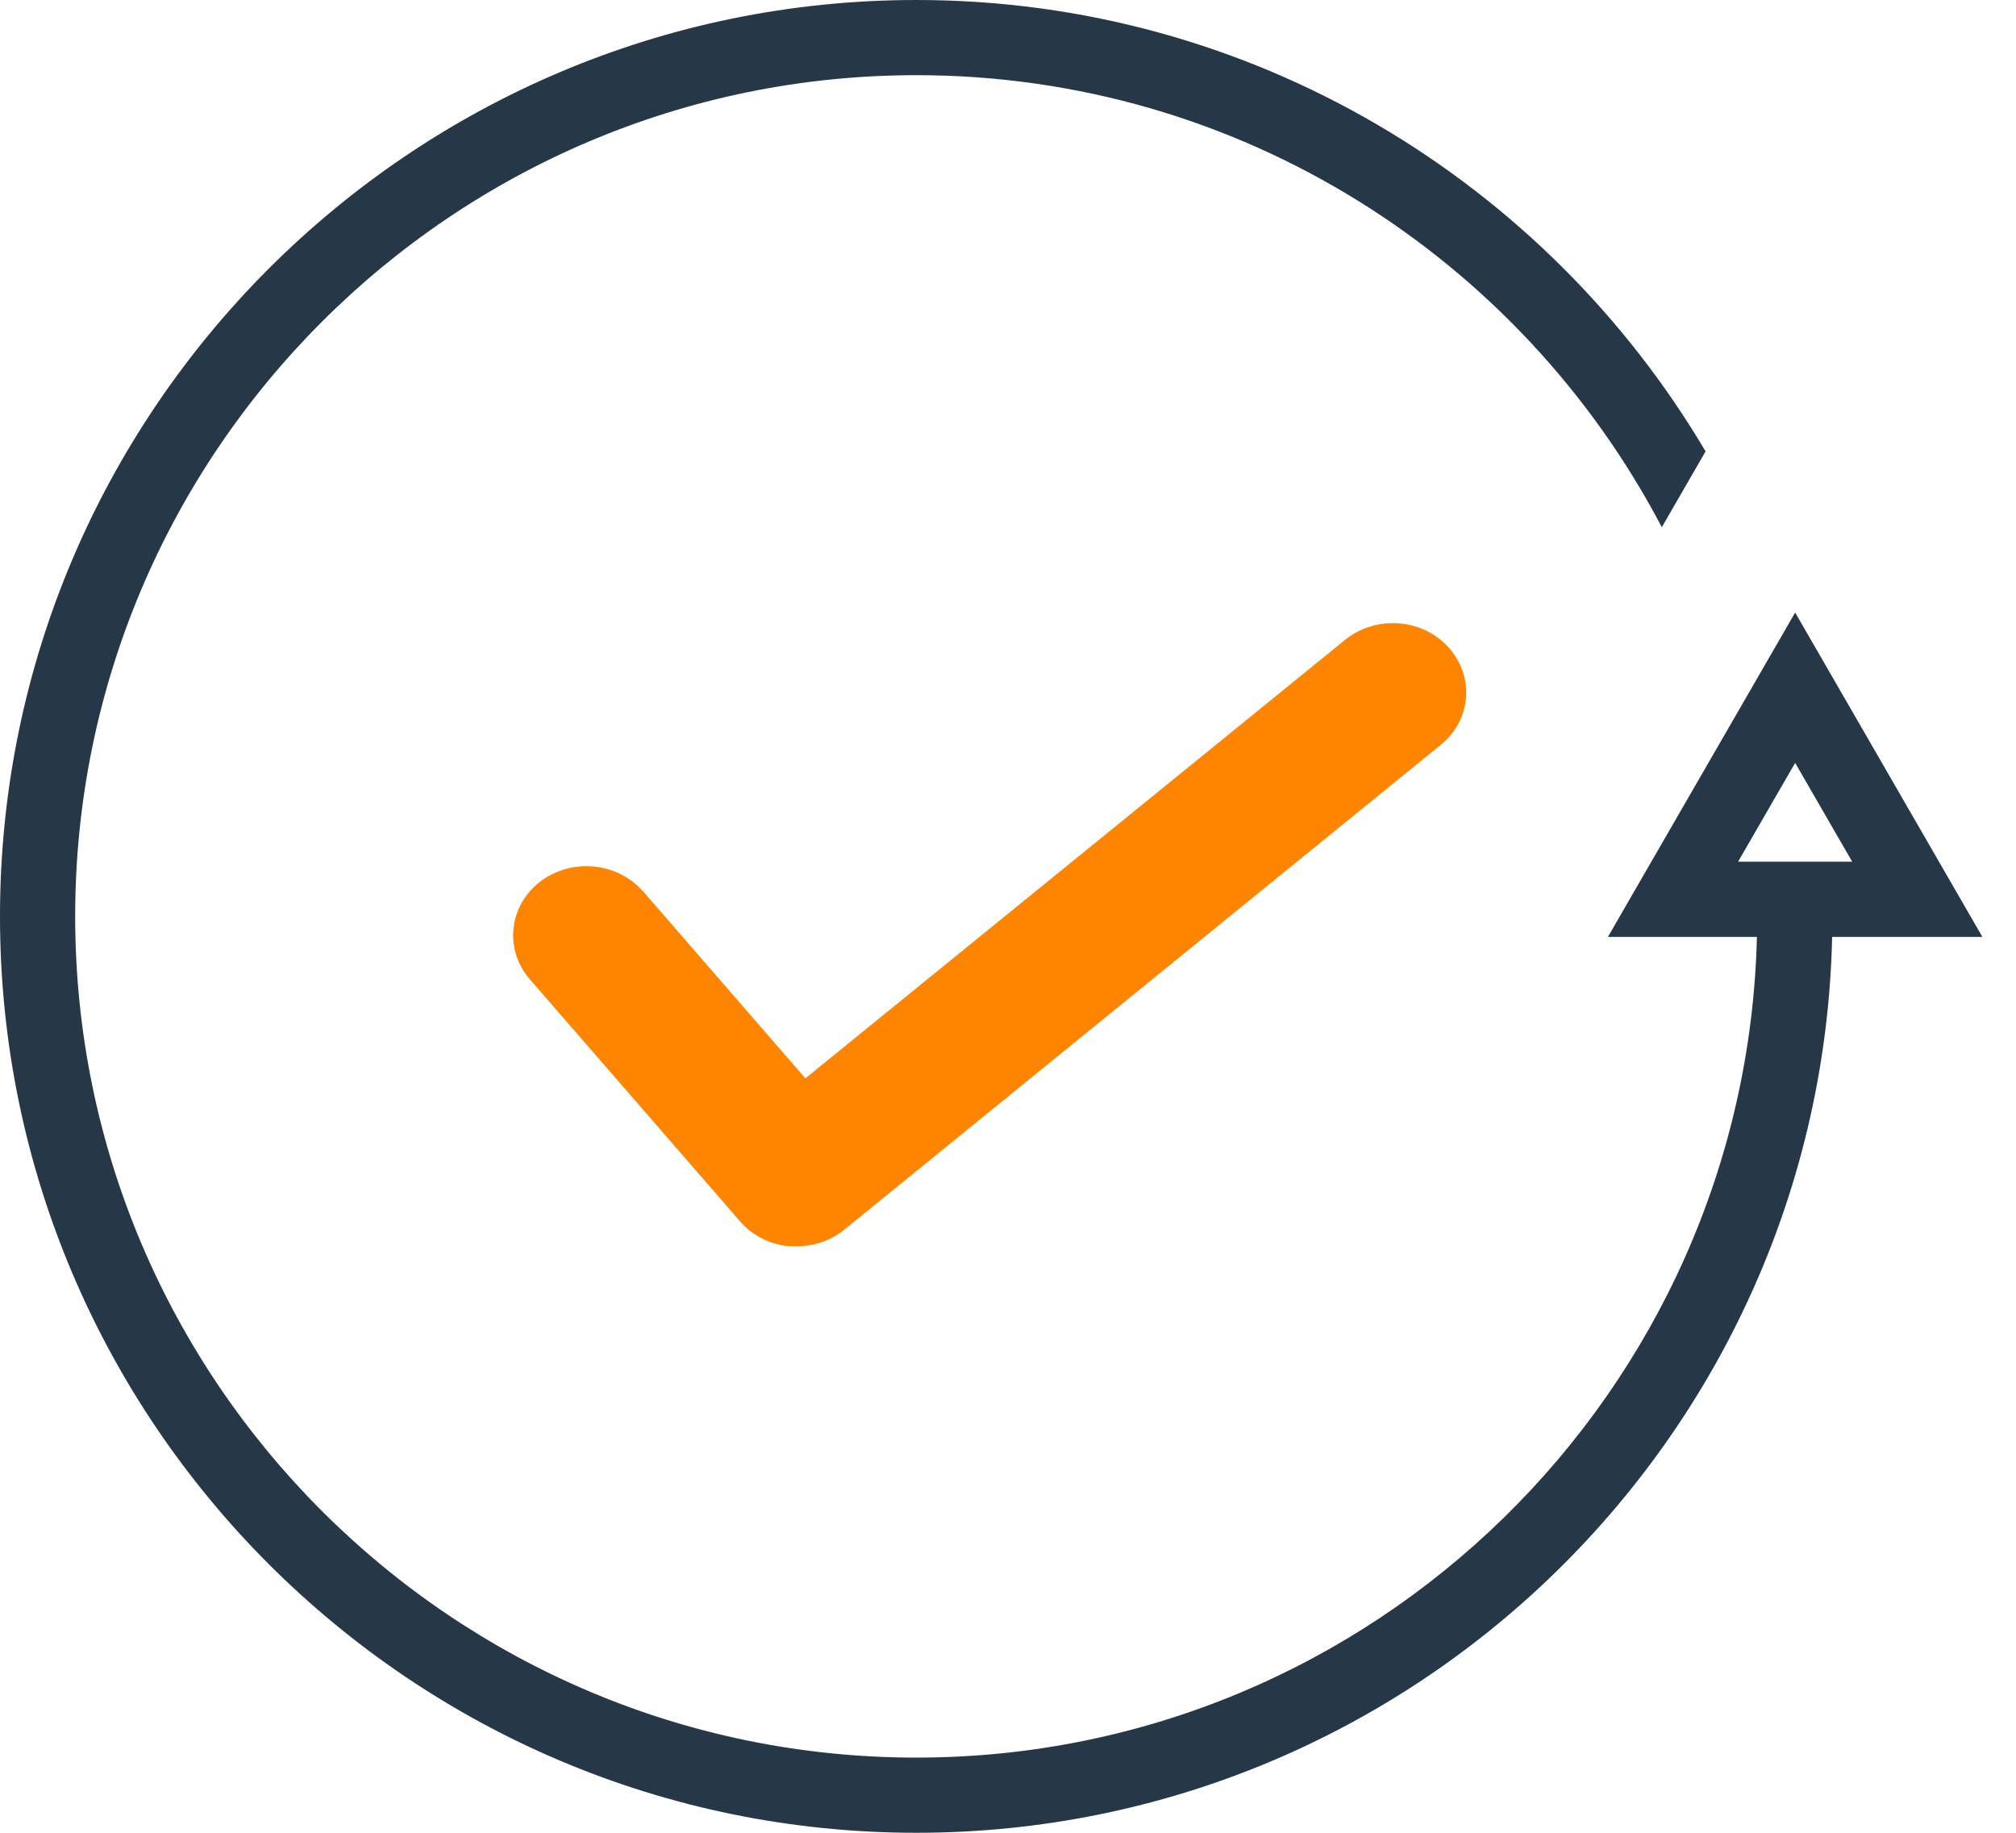
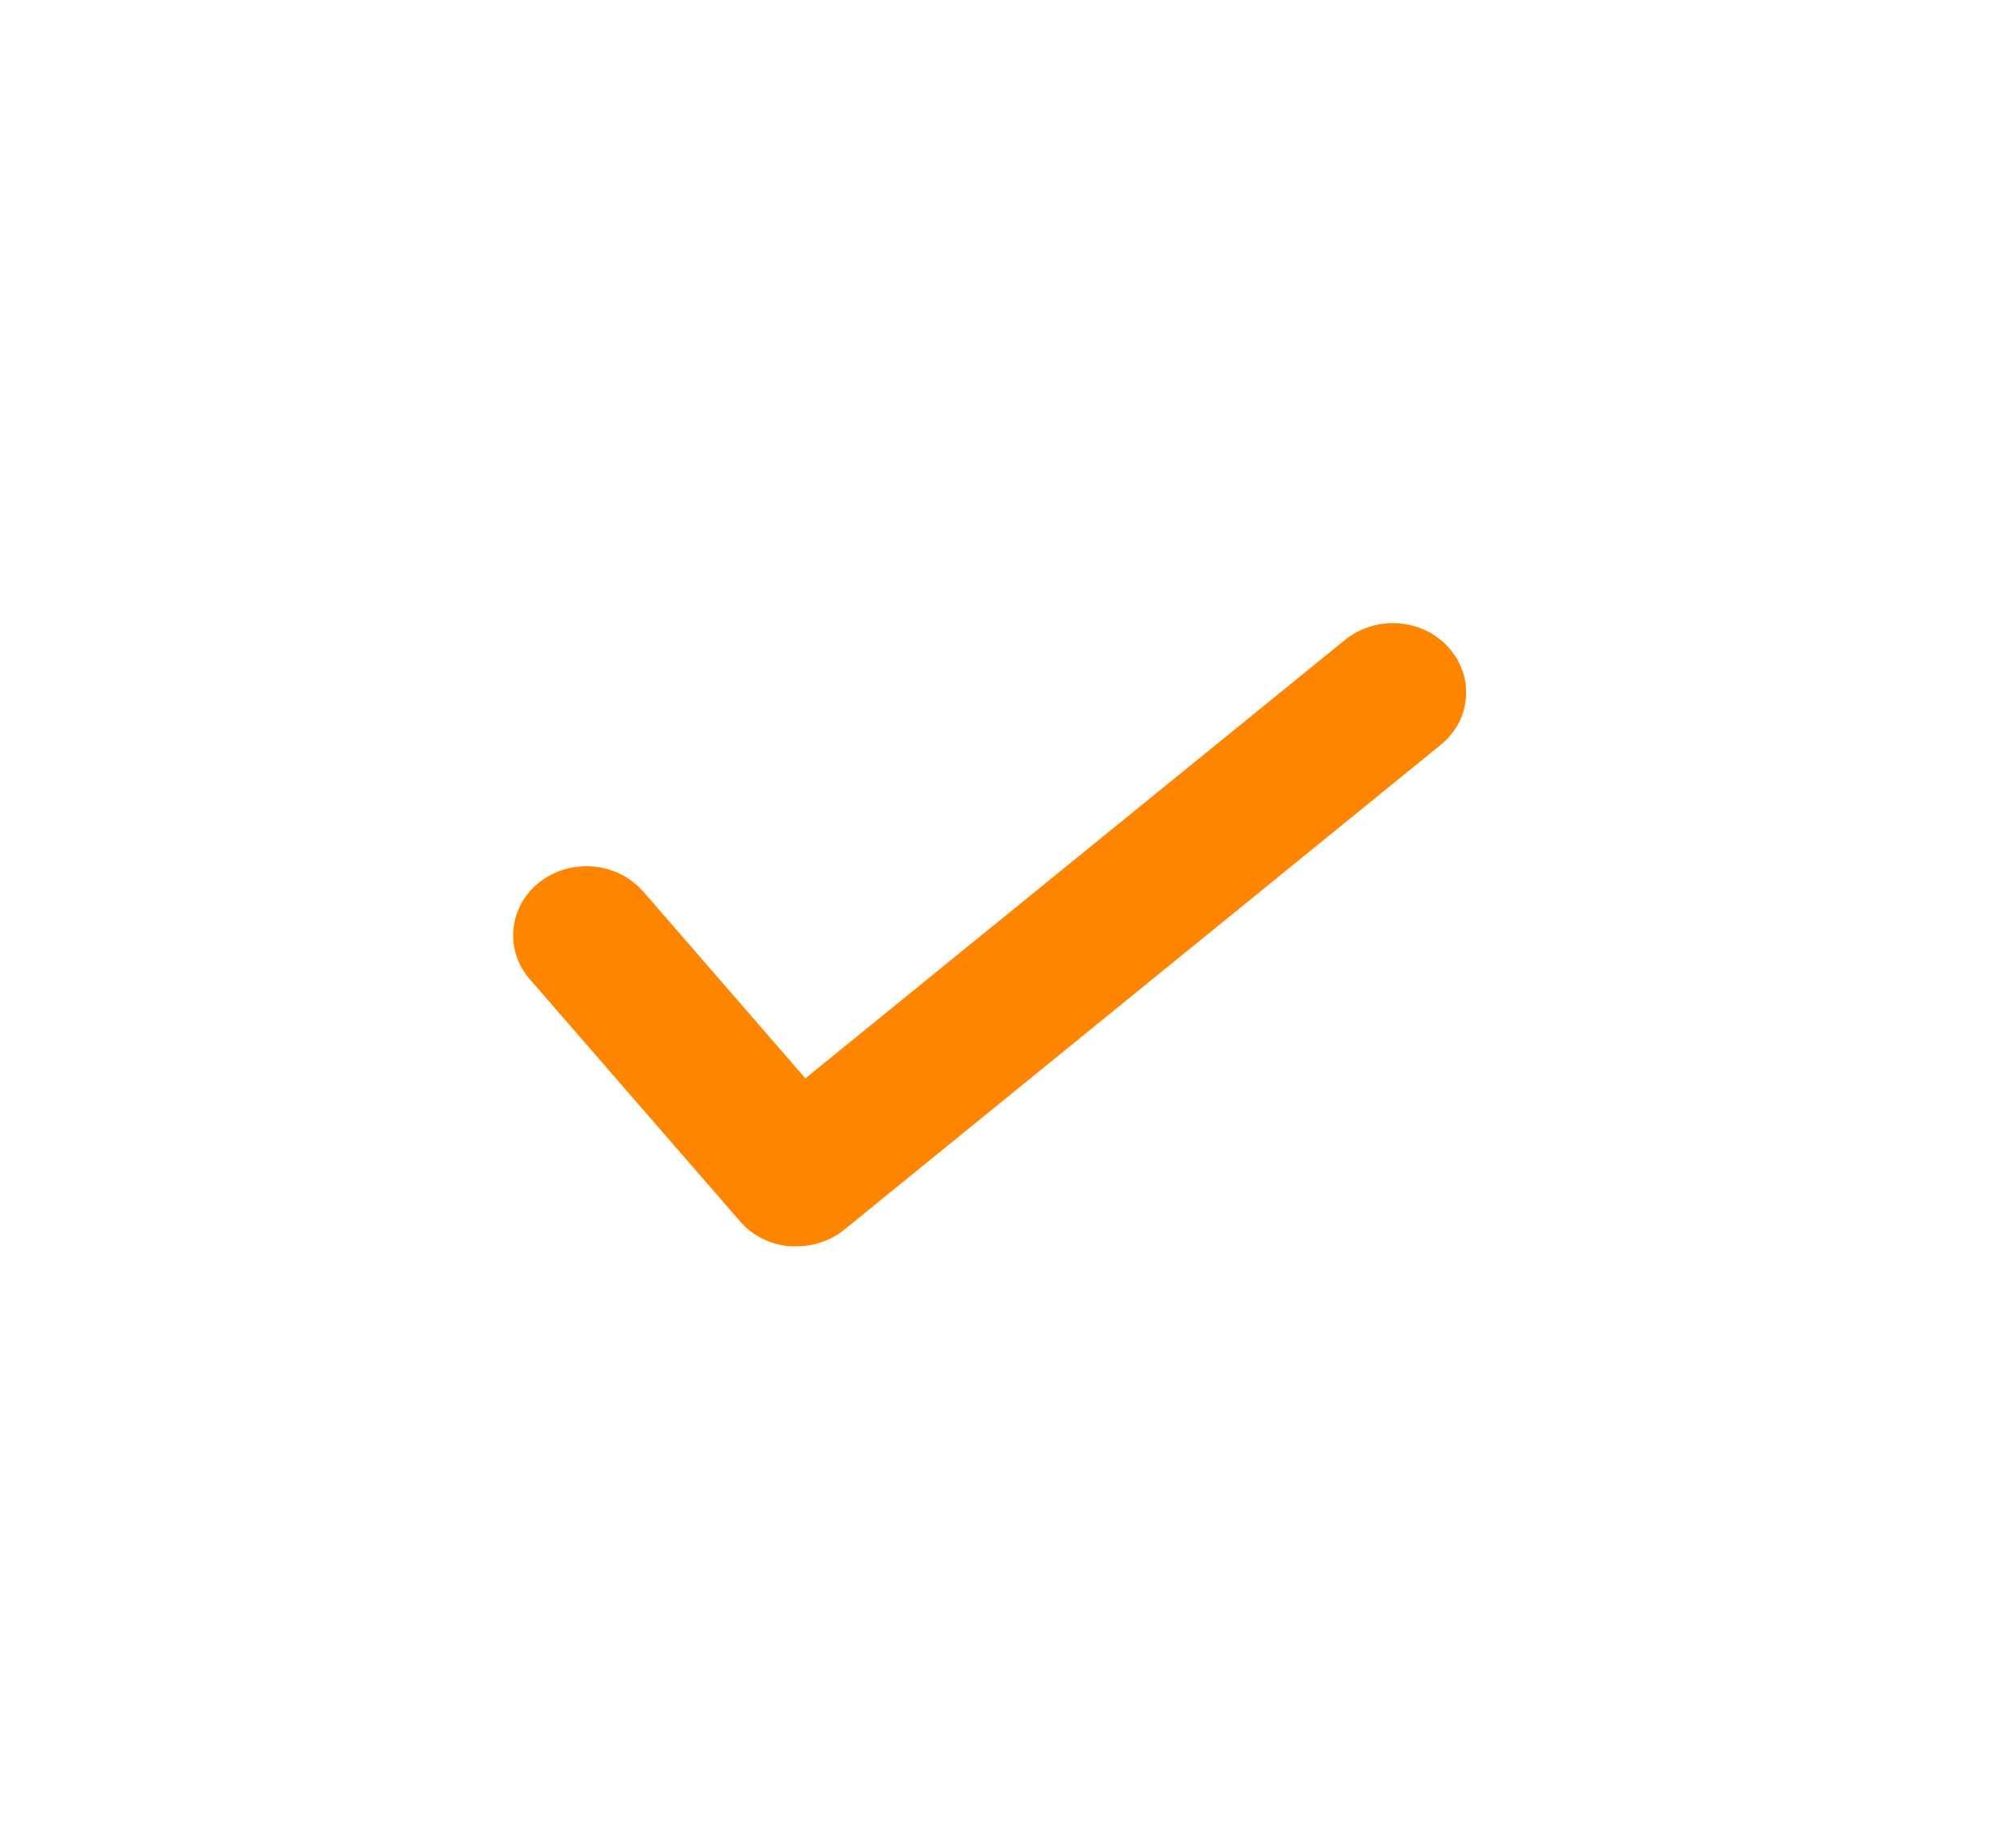
<svg xmlns="http://www.w3.org/2000/svg" width="55" height="50" viewBox="0 0 55 50" fill="none">
  <path d="M17.549 24.326C16.848 23.514 15.588 23.401 14.737 24.052C13.876 24.714 13.756 25.904 14.447 26.707L20.191 33.32C20.531 33.717 21.031 33.962 21.562 34C21.622 34 21.682 34 21.732 34C22.212 34 22.672 33.839 23.033 33.547L39.304 20.321C40.145 19.641 40.235 18.451 39.514 17.657C38.794 16.863 37.533 16.778 36.692 17.459L21.972 29.418L17.529 24.298L17.549 24.326Z" fill="#FF8400" />
-   <path d="M48.975 16.711L43.867 25.56H47.932C47.633 37.955 37.467 47.949 25 47.949C12.345 47.949 2.051 37.654 2.051 25C2.051 12.345 12.346 2.051 25 2.051C33.826 2.051 41.498 7.06 45.337 14.383L46.531 12.315C42.176 4.951 34.158 0 25 0C11.214 0 0 11.215 0 25C0 38.784 11.214 50 25 50C38.598 50 49.684 39.086 49.984 25.56H54.083L48.975 16.711ZM47.418 23.508L48.975 20.812L50.531 23.508H47.418Z" fill="#263747" />
</svg>